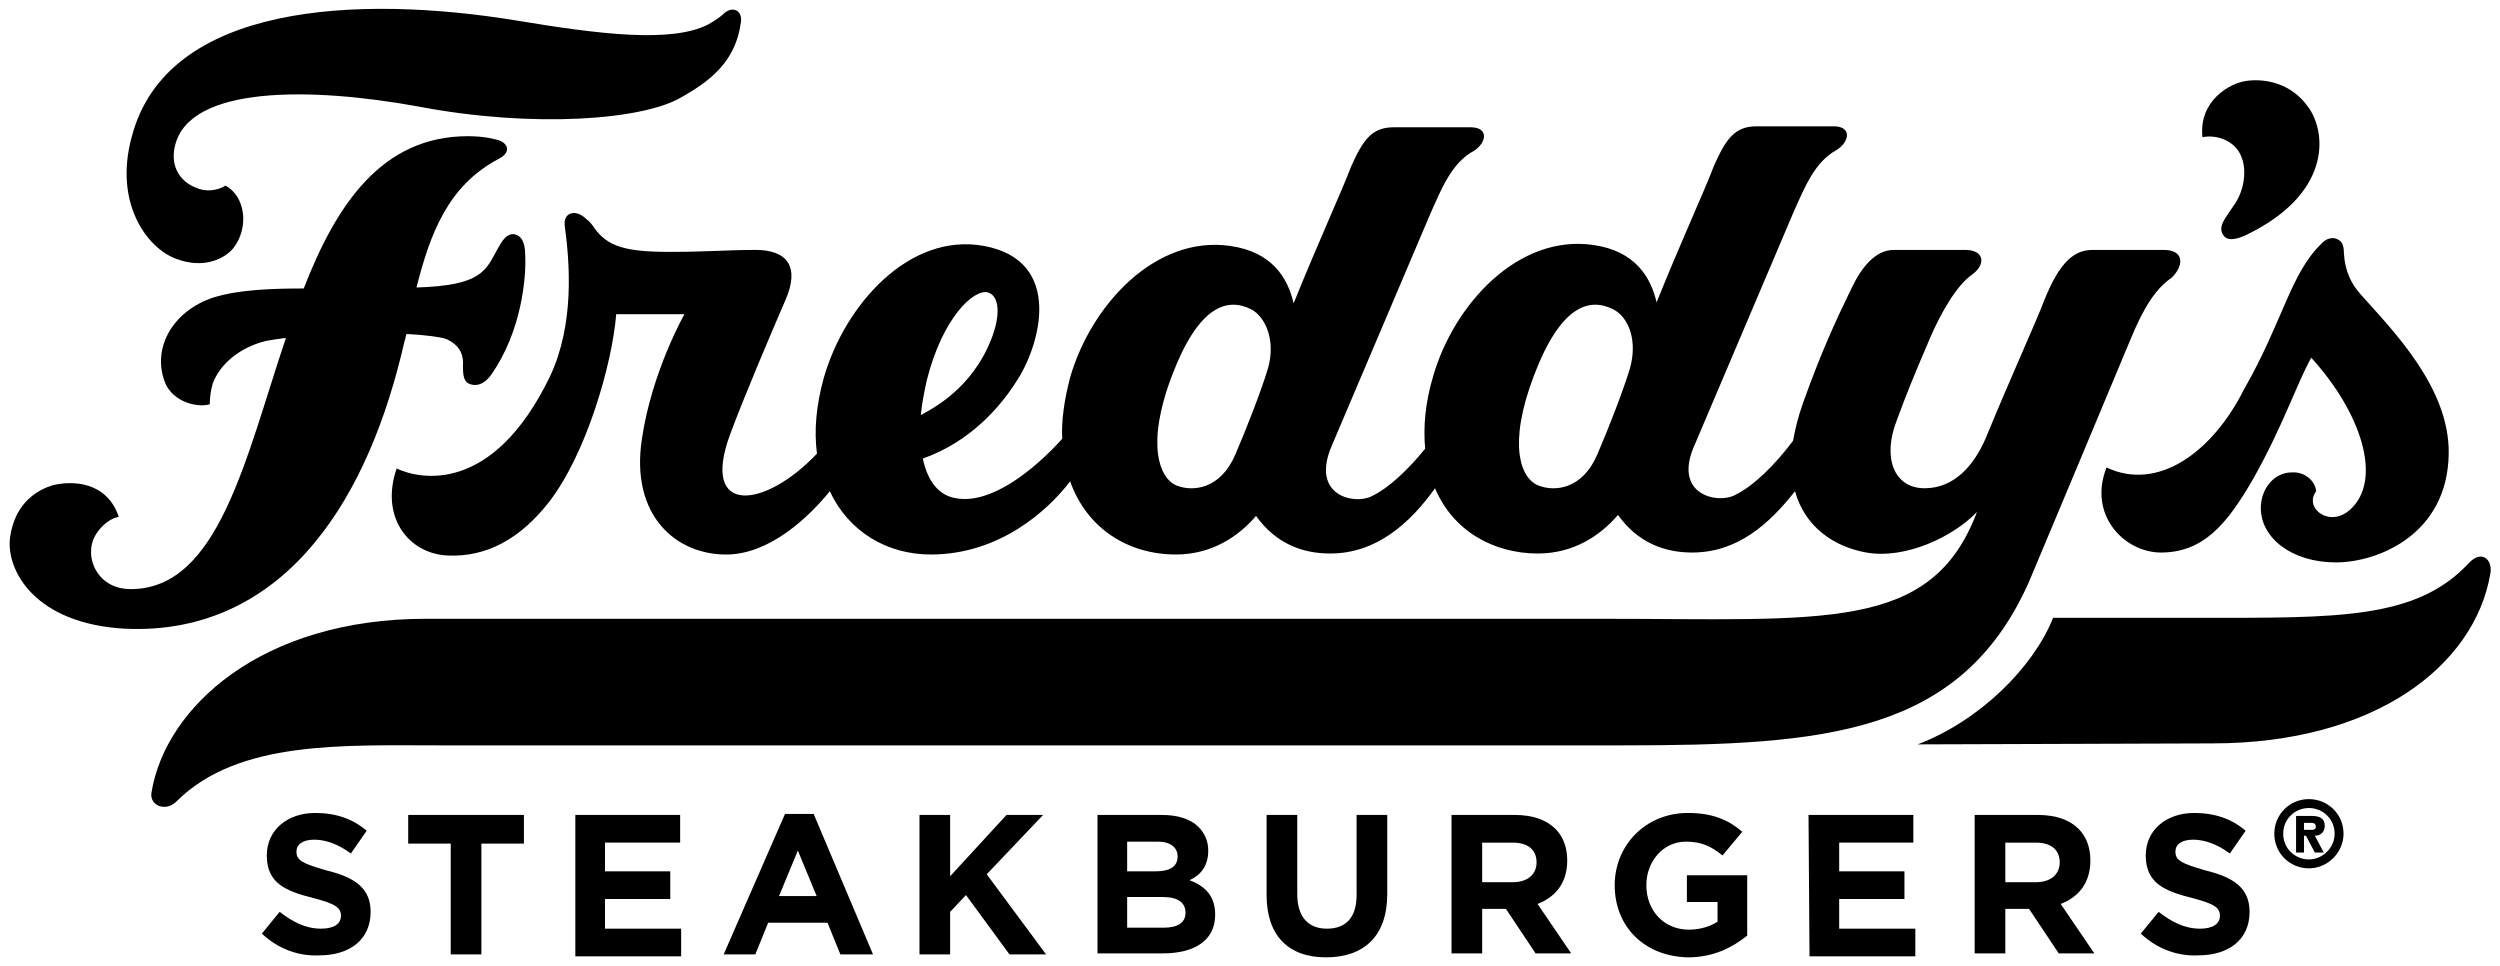
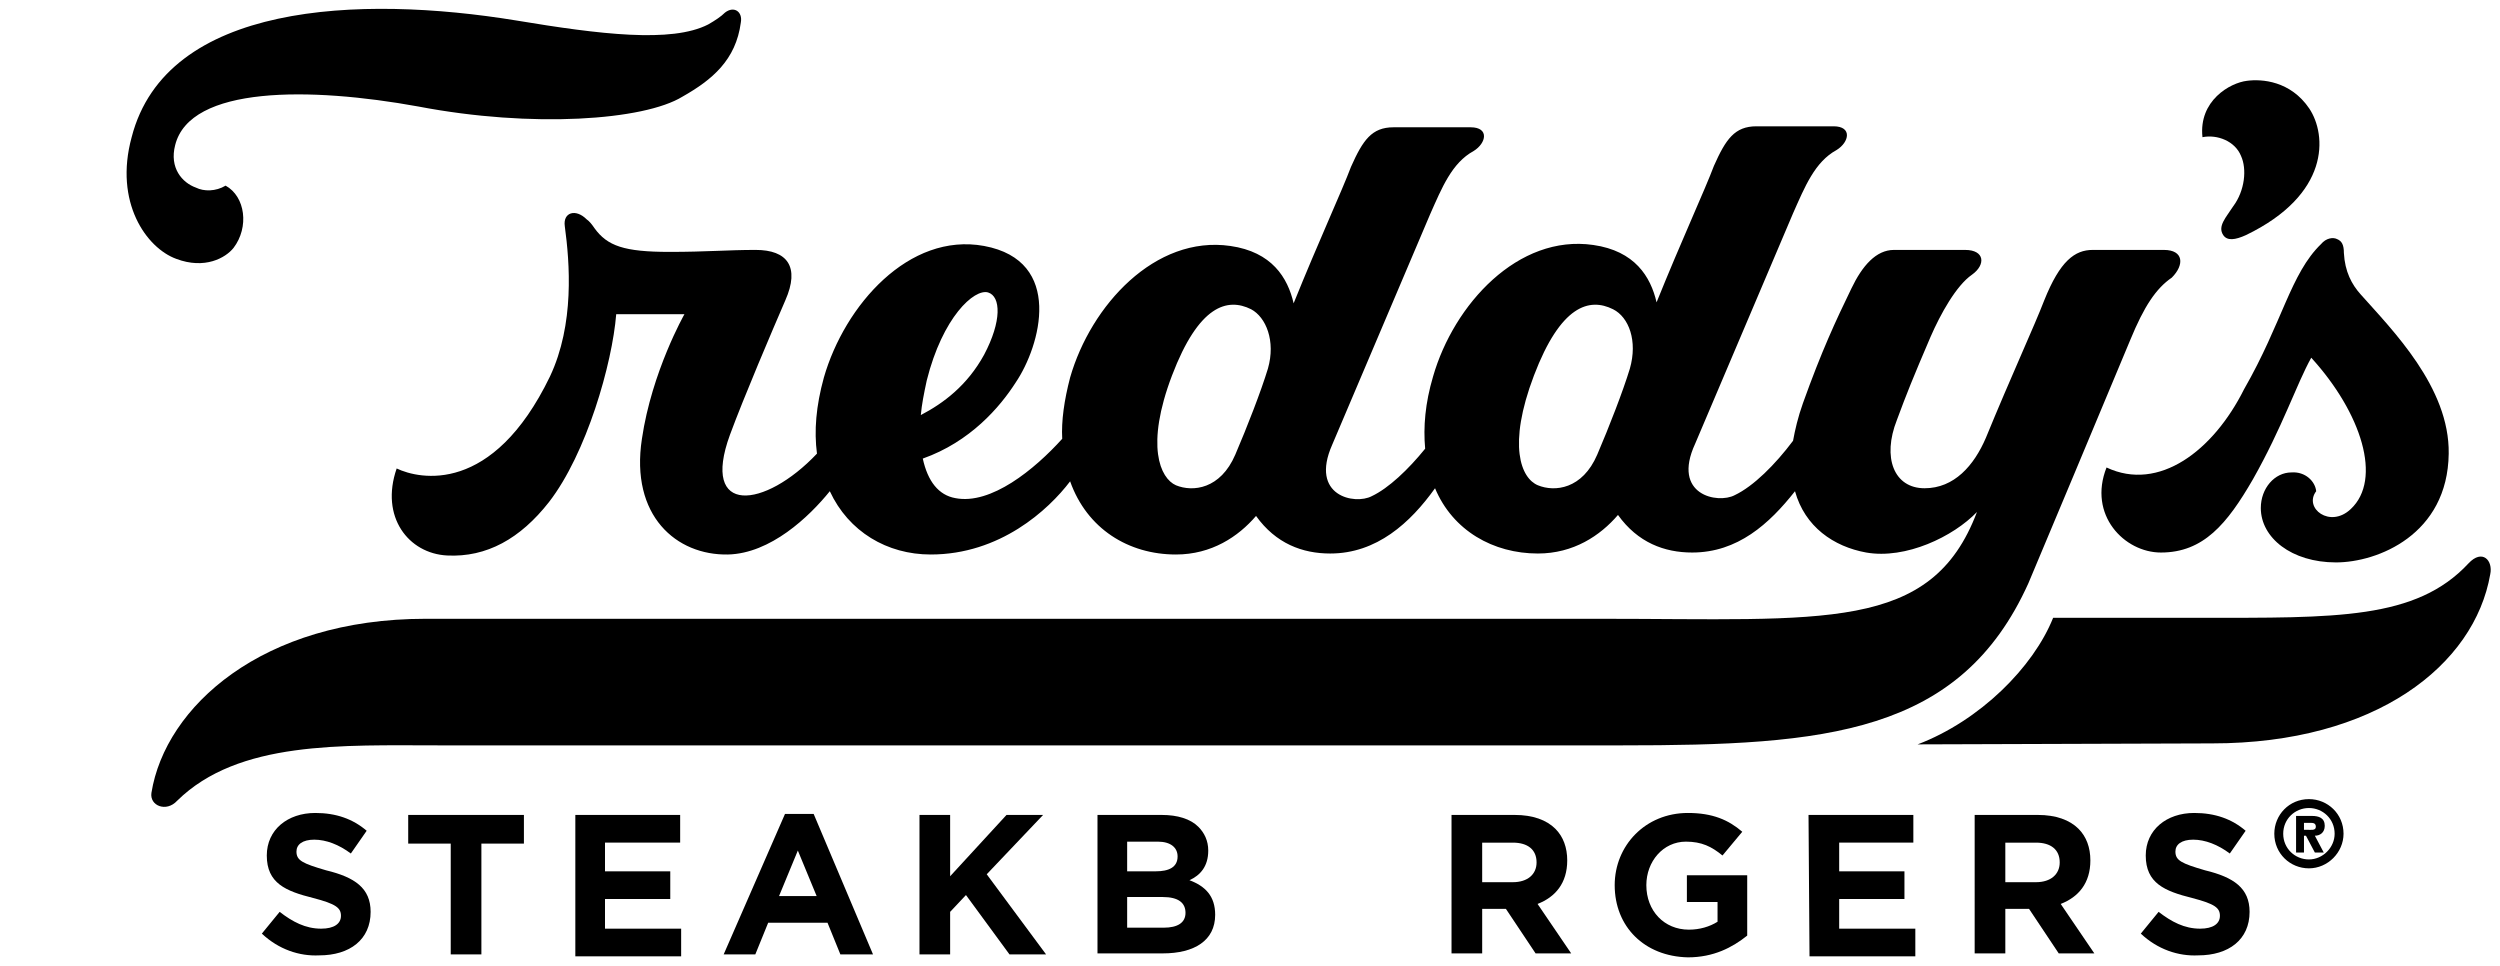
<svg xmlns="http://www.w3.org/2000/svg" xmlns:ns1="http://www.inkscape.org/namespaces/inkscape" xmlns:ns2="http://sodipodi.sourceforge.net/DTD/sodipodi-0.dtd" version="1.1" id="svg1852" ns1:version="0.92.0 r15299" ns2:docname="freddys.svg" x="0px" y="0px" viewBox="0 0 252.8 97.7" style="enable-background:new 0 0 252.8 97.7;" xml:space="preserve">
  <ns2:namedview bordercolor="#666666" borderopacity="1.0" fit-margin-bottom="0" fit-margin-left="0" fit-margin-right="0" fit-margin-top="0" id="base" ns1:current-layer="layer1" ns1:cx="187.23095" ns1:cy="-39.267054" ns1:document-units="mm" ns1:pageopacity="0.0" ns1:pageshadow="2" ns1:window-height="744" ns1:window-maximized="1" ns1:window-width="1280" ns1:window-x="-4" ns1:window-y="-4" ns1:zoom="1.9738941" pagecolor="#ffffff" showgrid="false" units="px">
	</ns2:namedview>
  <g id="layer1" transform="translate(-58.287,-194.128)" ns1:groupmode="layer" ns1:label="Layer 1">
    <path id="path130" ns1:connector-curvature="0" d="M131.6,195.4c0.9-0.7,1.8-0.1,1.6,1c-0.5,3.8-2.9,5.8-5.9,7.5   c-3.9,2.4-15.2,3.2-26.7,1c-11-2-23.1-2.1-24.6,3.9c-0.6,2.3,0.7,3.8,2.1,4.3c0.8,0.4,2,0.4,3-0.2c2,1.1,2.4,4.2,0.8,6.3   c-0.8,1-2.9,2.2-5.8,1.1c-3-1.1-6.3-5.7-4.5-12.3c3.5-13.6,23-14.4,38.9-11.8c8.4,1.4,15.7,2.3,19.4,0.4   C130.6,196.2,131.2,195.8,131.6,195.4" />
-     <path id="path134" ns1:connector-curvature="0" d="M111.4,220c0-1.4-0.4-2.1-1.2-2.2c-0.7,0-1.1,0.6-1.6,1.5   c-1.2,2.2-1.6,3.7-8.2,3.9c1.4-5.5,3.2-10.3,8.3-13c1.2-0.6,1.1-1.5,0-1.9c-0.4-0.1-1.4-0.4-3.1-0.4c-8.7,0-13.3,6.9-16.6,15.4h0   c-3.1,0-6.5,0.1-9.1,0.9c-4.3,1.4-6.4,5.4-4.8,8.9c1.1,2,3.6,2.2,4.4,1.9c0-0.7,0.1-1.4,0.3-2.1c0.8-2.1,2.9-3.7,5.4-4.3   c0.5-0.1,1.2-0.2,2-0.3c-4.1,12.2-6.8,25.4-15.7,25.4c-2.9,0-4.1-2.3-4-3.9c0-1.8,1.8-3.3,2.8-3.4c-1.2-3.6-4.7-3.7-6.7-3.2   c-1.3,0.4-3.8,1.6-4.3,5.3c-0.4,3.3,2.5,8.7,11.6,9.2c8.2,0.4,14.6-3.1,19.2-8.7c4.4-5.3,7.3-12.5,9.1-20.4   c0.1-0.2,0.1-0.5,0.2-0.7c1.9,0.1,3.4,0.3,4,0.5c1.1,0.5,1.8,1.3,1.7,2.7c0,1.1,0.1,1.7,0.8,1.9c0.7,0.2,1.4-0.1,2-0.9   C111.1,227.6,111.5,222,111.4,220" />
    <path id="path138" ns1:connector-curvature="0" d="M277.1,219.4h-7.2c-1.8,0-3.3,1.1-4.9,5.1c-1,2.6-3.4,7.8-5.9,13.9   c-1.2,2.8-3.2,5.1-6.2,5.1c-3.1,0-4.3-3.1-2.8-6.9c1-2.7,1.6-4.2,3.4-8.4c1-2.3,2.6-5.2,4.2-6.3c1.4-1,1.3-2.5-0.7-2.5h-7.2   c-1.8,0-3.2,1.6-4.3,3.9c-1.6,3.3-3,6.3-4.9,11.6c-0.5,1.4-0.8,2.7-1,3.8c-1.8,2.4-4,4.6-5.9,5.5c-1.7,0.9-6.4,0-4-5.2l9.9-23.3   c1.2-2.7,2.2-5.2,4.4-6.4c1.3-0.8,1.6-2.4-0.3-2.4h-7.8c-2.2,0-3.1,1.3-4.3,4c-0.9,2.4-3.3,7.6-5.8,13.8c-0.6-2.6-2.2-5.2-6.4-5.8   c-7.6-1.1-14.1,6-16.2,13.3c-0.8,2.7-1,5.1-0.8,7.3c-1.7,2.1-3.7,4-5.4,4.8c-1.7,0.9-6.3,0-4-5.2l9.9-23.3c1.2-2.7,2.2-5.2,4.4-6.4   c1.3-0.8,1.6-2.4-0.3-2.4h-7.8c-2.2,0-3.1,1.3-4.3,4c-0.9,2.4-3.3,7.6-5.8,13.8c-0.6-2.6-2.2-5.2-6.4-5.8   c-7.6-1.1-14.1,6-16.2,13.3c-0.6,2.3-0.9,4.4-0.8,6.2c-2.8,3.1-7.2,6.7-10.8,6c-1.7-0.3-2.8-1.7-3.3-4c4.8-1.7,7.8-5.2,9.4-7.7   c2.5-3.7,4.9-12.3-3.2-13.8c-7.6-1.4-14.1,6-16.2,13.3c-0.8,2.9-1,5.4-0.7,7.7c-5.3,5.6-11.8,6.3-8.8-1.9   c1.4-3.8,4.3-10.6,5.6-13.6c1.5-3.4,0.2-5.1-3-5.1c-2.8,0-5,0.2-8.7,0.2c-4.6,0-6.3-0.6-7.6-2.4c-0.2-0.3-0.5-0.7-0.8-0.9   c-1.1-1.1-2.4-0.7-2.2,0.7c0.5,3.7,1,9.9-1.5,15.2c-5.8,12-13.2,10.4-15.5,9.3c-1.7,4.9,1.2,8.6,5.1,8.8c4,0.2,7.4-1.7,10.3-5.4   c3.8-4.9,6.4-14,6.8-19h6.9c0,0-3.3,5.8-4.3,12.6c-1.2,7.8,3.5,11.8,8.7,11.7c4.3-0.1,8.2-3.8,10.3-6.4c1.9,4.1,5.8,6.4,10.2,6.4   c7,0,11.9-4.5,14.1-7.4c1.7,4.8,5.9,7.4,10.7,7.4c3.6,0,6.3-1.8,8.1-3.9c2,2.8,4.7,3.8,7.5,3.8c4.7,0,8.1-3.1,10.6-6.6   c1.8,4.3,5.9,6.6,10.4,6.6c3.6,0,6.3-1.8,8.1-3.9c2,2.8,4.7,3.8,7.5,3.8c4.6,0,7.8-2.9,10.4-6.2c1,3.6,3.9,5.6,7.2,6.2   c4,0.7,8.8-1.6,11.2-4.1c-4.6,12.2-15.4,10.8-38.1,10.8H101.3c-16.5,0-26.3,8.9-27.7,17.6c-0.2,1.3,1.5,2,2.6,0.8   c6.2-6.1,16.7-5.6,26.5-5.6h119.6c20.6,0,34.2-1.1,41.1-16.4c0,0,8.9-21.2,10.3-24.6c1.4-3.4,2.6-5.2,4.2-6.3   C279.2,220.9,279.1,219.4,277.1,219.4 M152,232.6c1.6-6.4,4.8-9.3,6.2-8.9c1.3,0.4,1.4,2.9-0.4,6.3c-1.7,3.1-4.1,4.9-6.4,6.1   C151.5,235,151.7,234,152,232.6 M186.5,231.4c-0.7,2.3-2.1,5.9-3.3,8.7c-1.5,3.5-4.3,3.8-6,3.1c-1.6-0.7-3.1-4-0.4-11.1   c2.7-7.1,5.6-7.9,8-6.7C186.3,226.2,187.3,228.6,186.5,231.4 M223.1,231.4c-0.7,2.3-2.1,5.9-3.3,8.7c-1.5,3.5-4.3,3.8-6,3.1   c-1.7-0.7-3.1-4-0.4-11.1c2.7-7.1,5.6-7.9,8-6.7C223,226.2,223.9,228.6,223.1,231.4" />
    <g id="g1955" transform="translate(0.265,-0.265)">
      <path id="path142" ns1:connector-curvature="0" d="M102.7,259.8h5.1v1.3h-3.6v1.4h3.2v1.3h-3.2v2.6h-1.5V259.8z" />
      <path id="path154" ns1:connector-curvature="0" d="M111.1,259.8h3.1c0.9,0,1.5,0.2,2,0.7c0.4,0.4,0.6,0.9,0.6,1.5v0    c0,1.1-0.6,1.8-1.4,2.1l1.6,2.4h-1.7l-1.4-2.2h-1.2v2.2h-1.5V259.8z M114.1,263.1c0.7,0,1.1-0.4,1.1-1v0c0-0.6-0.4-1-1.2-1h-1.5    v1.9L114.1,263.1z" />
-       <path id="path158" ns1:connector-curvature="0" d="M119.4,263.2L119.4,263.2c0-1.9,1.5-3.5,3.6-3.5c2.1,0,3.6,1.5,3.6,3.5v0    c0,1.9-1.5,3.5-3.6,3.5S119.4,265.1,119.4,263.2 M125.1,263.2L125.1,263.2c0-1.2-0.8-2.1-2-2.1c-1.2,0-2,0.9-2,2.1v0    c0,1.2,0.8,2.1,2,2.1C124.2,265.3,125.1,264.3,125.1,263.2" />
      <path id="path162" ns1:connector-curvature="0" d="M129.4,265.4l3.7-4.3h-3.6v-1.3h5.5v1.1l-3.7,4.3h3.7v1.3h-5.6V265.4z" />
      <path id="path166" ns1:connector-curvature="0" d="M138.6,259.8h5.1v1.3h-3.6v1.4h3.2v1.3h-3.2v1.4h3.7v1.3h-5.1V259.8z" />
-       <path id="path170" ns1:connector-curvature="0" d="M147.2,259.8h1.4l3.2,4.1v-4.1h1.5v6.7h-1.3l-3.3-4.3v4.3h-1.5V259.8z" />
      <path id="path182" ns1:connector-curvature="0" d="M161.7,263.2L161.7,263.2c0-1.9,1.4-3.5,3.5-3.5c1.3,0,2,0.4,2.7,1    l-0.9,1.1c-0.5-0.5-1-0.8-1.7-0.8c-1.1,0-2,0.9-2,2.1v0c0,1.2,0.8,2.1,2,2.1c0.8,0,1.2-0.3,1.8-0.8l0.9,1    c-0.7,0.7-1.5,1.2-2.8,1.2C163.2,266.6,161.7,265.1,161.7,263.2" />
      <path id="path186" ns1:connector-curvature="0" d="M171.1,263.6v-3.8h1.5v3.8c0,1.1,0.5,1.7,1.5,1.7c0.9,0,1.4-0.5,1.4-1.6    v-3.9h1.5v3.8c0,2-1.1,3-3,3C172.2,266.6,171.1,265.6,171.1,263.6" />
      <path id="path190" ns1:connector-curvature="0" d="M179.9,265.5l0.9-1c0.6,0.5,1.2,0.8,2,0.8c0.6,0,1-0.2,1-0.6v0    c0-0.4-0.2-0.6-1.4-0.9c-1.4-0.3-2.2-0.7-2.2-2.1v0c0-1.2,1-2,2.4-2c1,0,1.8,0.3,2.5,0.9l-0.8,1.1c-0.6-0.4-1.2-0.7-1.7-0.7    c-0.6,0-0.9,0.3-0.9,0.6v0c0,0.4,0.3,0.6,1.5,0.9c1.4,0.4,2.1,0.8,2.1,2v0c0,1.3-1,2.1-2.5,2.1    C181.8,266.6,180.7,266.3,179.9,265.5" />
      <path id="path194" ns1:connector-curvature="0" d="M190,261.2H188v-1.4h5.6v1.4h-2v5.4H190V261.2z" />
      <path id="path198" ns1:connector-curvature="0" d="M198.2,259.7h1.4l2.9,6.8h-1.6l-0.6-1.5h-2.8l-0.6,1.5h-1.5L198.2,259.7z     M199.7,263.7l-0.9-2.2l-0.9,2.2H199.7z" />
      <path id="path210" ns1:connector-curvature="0" d="M205.5,259.8h3.1c0.9,0,1.5,0.2,2,0.7c0.4,0.4,0.6,0.9,0.6,1.5v0    c0,1.1-0.6,1.8-1.4,2.1l1.6,2.4h-1.7l-1.4-2.2H207v2.2h-1.5V259.8z M208.5,263.1c0.7,0,1.1-0.4,1.1-1v0c0-0.6-0.4-1-1.2-1H207v1.9    L208.5,263.1z" />
      <path id="path214" ns1:connector-curvature="0" d="M214.7,259.8h2.6c2.1,0,3.6,1.5,3.6,3.3v0c0,1.9-1.5,3.4-3.6,3.4h-2.6    V259.8z M216.1,261.1v4.1h1.1c1.2,0,2-0.8,2-2v0c0-1.2-0.8-2-2-2L216.1,261.1z" />
      <path id="path218" ns1:connector-curvature="0" d="M231.2,265.9c-0.5,0.5-1.2,0.8-2,0.8c-1.3,0-2.3-0.8-2.3-1.9v0    c0-0.9,0.5-1.5,1.3-1.8c-0.3-0.5-0.5-0.9-0.5-1.3v0c0-0.9,0.7-1.8,2-1.8c1.1,0,1.9,0.7,1.9,1.7v0c0,0.9-0.6,1.4-1.4,1.8l0.9,0.9    c0.2-0.3,0.4-0.7,0.7-1.2l1.1,0.6c-0.3,0.5-0.5,1-0.9,1.4l1,1l-1.1,0.8L231.2,265.9z M230.4,265l-1.3-1.3    c-0.4,0.2-0.6,0.6-0.6,0.9v0c0,0.5,0.4,0.8,0.9,0.8C229.8,265.4,230.1,265.3,230.4,265 M230.5,261.5L230.5,261.5    c0-0.4-0.3-0.6-0.6-0.6c-0.4,0-0.7,0.3-0.7,0.7v0c0,0.3,0.1,0.5,0.4,0.8C230.2,262.1,230.5,261.9,230.5,261.5" />
    </g>
    <path id="path222" ns1:connector-curvature="0" d="M283.1,217.9c-0.6-0.9,0.3-1.8,1-2.9c1.2-1.6,1.4-3.8,0.8-5.1   c-0.6-1.5-2.4-2.2-3.9-1.9c-0.4-3.7,2.8-5.5,4.5-5.7c1.5-0.2,4.4,0,6.3,2.8c1.8,2.7,2.1,8.7-6.4,12.8   C284.3,218.4,283.5,218.5,283.1,217.9" />
    <path id="path226" ns1:connector-curvature="0" d="M292,230.3c-1.5,2.7-2.9,7-5.9,12.3c-2.6,4.5-5,7.4-9.3,7.4   c-3.7,0-7.4-3.8-5.5-8.6c5.3,2.5,10.8-1.7,13.9-7.9c3.9-6.8,4.7-11.7,7.8-14.7c0.5-0.6,1.2-0.7,1.6-0.5c0.5,0.2,0.7,0.6,0.7,1.4   c0.1,1.9,0.8,3.2,1.7,4.2c3.2,3.6,9,9.4,8.9,16.1c-0.1,8.2-7.2,11-11.4,11c-4.5,0-7.6-2.5-7.6-5.5c0-2,1.4-3.6,3.1-3.6   c1.4-0.1,2.4,0.9,2.5,1.9c-1.3,1.7,1.4,3.8,3.5,1.8C299.2,242.6,297.1,235.9,292,230.3" />
    <path id="path294" ns1:connector-curvature="0" d="M282,269.3c16.5,0,26.5-7.9,28.1-17.1c0.3-1.4-0.8-2.6-2.2-1.1   c-5.3,5.7-13.4,5.5-27.2,5.5h0c0,0-14.8,0-14.8,0c-2,5-7.4,10.4-13.7,12.8L282,269.3z" />
    <g id="g1939" transform="translate(0.265,-0.265)">
      <path id="path230" ns1:connector-curvature="0" d="M84.5,288.8l1.8-2.2c1.3,1,2.6,1.7,4.2,1.7c1.3,0,2-0.5,2-1.3l0,0    c0-0.8-0.5-1.2-2.8-1.8c-2.8-0.7-4.7-1.5-4.7-4.3v0c0-2.6,2.1-4.3,4.9-4.3c2.1,0,3.8,0.6,5.2,1.8l-1.6,2.3    c-1.2-0.9-2.5-1.4-3.7-1.4s-1.8,0.5-1.8,1.2l0,0c0,0.9,0.6,1.2,3,1.9c2.9,0.7,4.5,1.8,4.5,4.2v0c0,2.8-2.1,4.4-5.2,4.4    C88.3,291.1,86.2,290.4,84.5,288.8" />
      <path id="path234" ns1:connector-curvature="0" d="M103.6,279.7h-4.3v-2.9H111v2.9h-4.3v11.2h-3.1L103.6,279.7z" />
      <path id="path238" ns1:connector-curvature="0" d="M116.2,276.8h10.6l0,2.8h-7.6l0,2.9h6.6l0,2.8h-6.6l0,3h7.7v2.8h-10.7    L116.2,276.8z" />
      <path id="path242" ns1:connector-curvature="0" d="M137.4,276.7h2.9l6,14.2H143l-1.3-3.2h-6l-1.3,3.2h-3.2L137.4,276.7z     M140.6,285l-1.9-4.6l-1.9,4.6H140.6z" />
      <path id="path246" ns1:connector-curvature="0" d="M151,276.8h3.1v6.2l5.7-6.2h3.7l-5.7,6l6,8.1h-3.7l-4.4-6l-1.6,1.7v4.3    H151L151,276.8z" />
      <path id="path258" ns1:connector-curvature="0" d="M169,276.8h6.5c1.6,0,2.9,0.4,3.7,1.2c0.6,0.6,1,1.4,1,2.4v0    c0,1.6-0.8,2.5-1.9,3c1.6,0.6,2.6,1.6,2.6,3.5l0,0c0,2.6-2.1,3.9-5.3,3.9H169L169,276.8z M177.1,281c0-0.9-0.7-1.5-2-1.5H172l0,3    h2.9C176.2,282.5,177.1,282.1,177.1,281L177.1,281z M175.6,285.1H172v3.1h3.7c1.4,0,2.2-0.5,2.2-1.5v0    C177.9,285.7,177.2,285.1,175.6,285.1" />
-       <path id="path262" ns1:connector-curvature="0" d="M186.1,284.9v-8.1h3.1v8c0,2.3,1.1,3.5,3,3.5c1.9,0,3-1.1,3-3.4l0-8.1h3.1    l0,8c0,4.3-2.4,6.4-6.2,6.4S186.1,289,186.1,284.9" />
      <path id="path266" ns1:connector-curvature="0" d="M204.8,276.8h6.4c1.8,0,3.2,0.5,4.1,1.4c0.8,0.8,1.2,1.9,1.2,3.2v0    c0,2.3-1.2,3.7-3,4.4l3.4,5h-3.6l-3-4.5h-2.4v4.5h-3.1L204.8,276.8z M211,283.6c1.5,0,2.4-0.8,2.4-2v0c0-1.3-0.9-2-2.4-2h-3.1l0,4    L211,283.6z" />
      <path id="path270" ns1:connector-curvature="0" d="M221.3,283.9L221.3,283.9c0-4,3.1-7.3,7.4-7.3c2.5,0,4.1,0.7,5.5,1.9    l-2,2.4c-1.1-0.9-2.1-1.4-3.7-1.4c-2.3,0-4,2-4,4.4v0c0,2.6,1.8,4.5,4.3,4.5c1.1,0,2.1-0.3,2.9-0.8v-2h-3.1l0-2.7h6.1v6.1    c-1.5,1.2-3.4,2.2-6,2.2C224.3,291.1,221.3,288.1,221.3,283.9" />
      <path id="path274" ns1:connector-curvature="0" d="M240.9,276.8h10.6v2.8H244l0,2.9h6.6v2.8H244v3h7.7v2.8h-10.7L240.9,276.8    z" />
      <path id="path286" ns1:connector-curvature="0" d="M257.7,276.8h6.4c1.8,0,3.2,0.5,4.1,1.4c0.8,0.8,1.2,1.9,1.2,3.2l0,0    c0,2.3-1.2,3.7-3,4.4l3.4,5h-3.6l-3-4.5h-2.4v4.5h-3.1L257.7,276.8z M263.9,283.6c1.5,0,2.4-0.8,2.4-2l0,0c0-1.3-0.9-2-2.4-2h-3.1    v4L263.9,283.6z" />
      <path id="path290" ns1:connector-curvature="0" d="M291.5,276.1c-1.4,0-2.6,1.1-2.6,2.6c0,1.5,1.2,2.6,2.6,2.6    c1.4,0,2.6-1.2,2.6-2.6C294.1,277.2,292.9,276.1,291.5,276.1 M291.5,282.2c-1.9,0-3.5-1.5-3.5-3.5c0-1.9,1.5-3.5,3.5-3.5    c1.9,0,3.5,1.5,3.5,3.5C295,280.6,293.4,282.2,291.5,282.2 M292.1,278.9l0.9,1.7l-0.9,0l-0.9-1.7l-0.2,0v1.7h-0.8v-3.7h1.6    c0.7,0,1.3,0.2,1.3,1C293.1,278.6,292.6,278.9,292.1,278.9 M291.6,277.6H291v0.7h0.3c0.4,0,0.9,0.1,0.9-0.3    C292.2,277.6,291.9,277.6,291.6,277.6" />
      <path id="path298" ns1:connector-curvature="0" d="M274.5,288.8l1.8-2.2c1.3,1,2.6,1.7,4.2,1.7c1.3,0,2-0.5,2-1.3v0    c0-0.8-0.5-1.2-2.8-1.8c-2.8-0.7-4.7-1.5-4.7-4.3v0c0-2.6,2.1-4.3,4.9-4.3c2.1,0,3.8,0.6,5.2,1.8l-1.6,2.3    c-1.2-0.9-2.5-1.4-3.7-1.4c-1.2,0-1.8,0.5-1.8,1.2v0c0,0.9,0.6,1.2,3,1.9c2.9,0.7,4.5,1.8,4.5,4.2l0,0c0,2.8-2.1,4.4-5.2,4.4    C278.3,291.1,276.2,290.4,274.5,288.8" />
    </g>
  </g>
</svg>